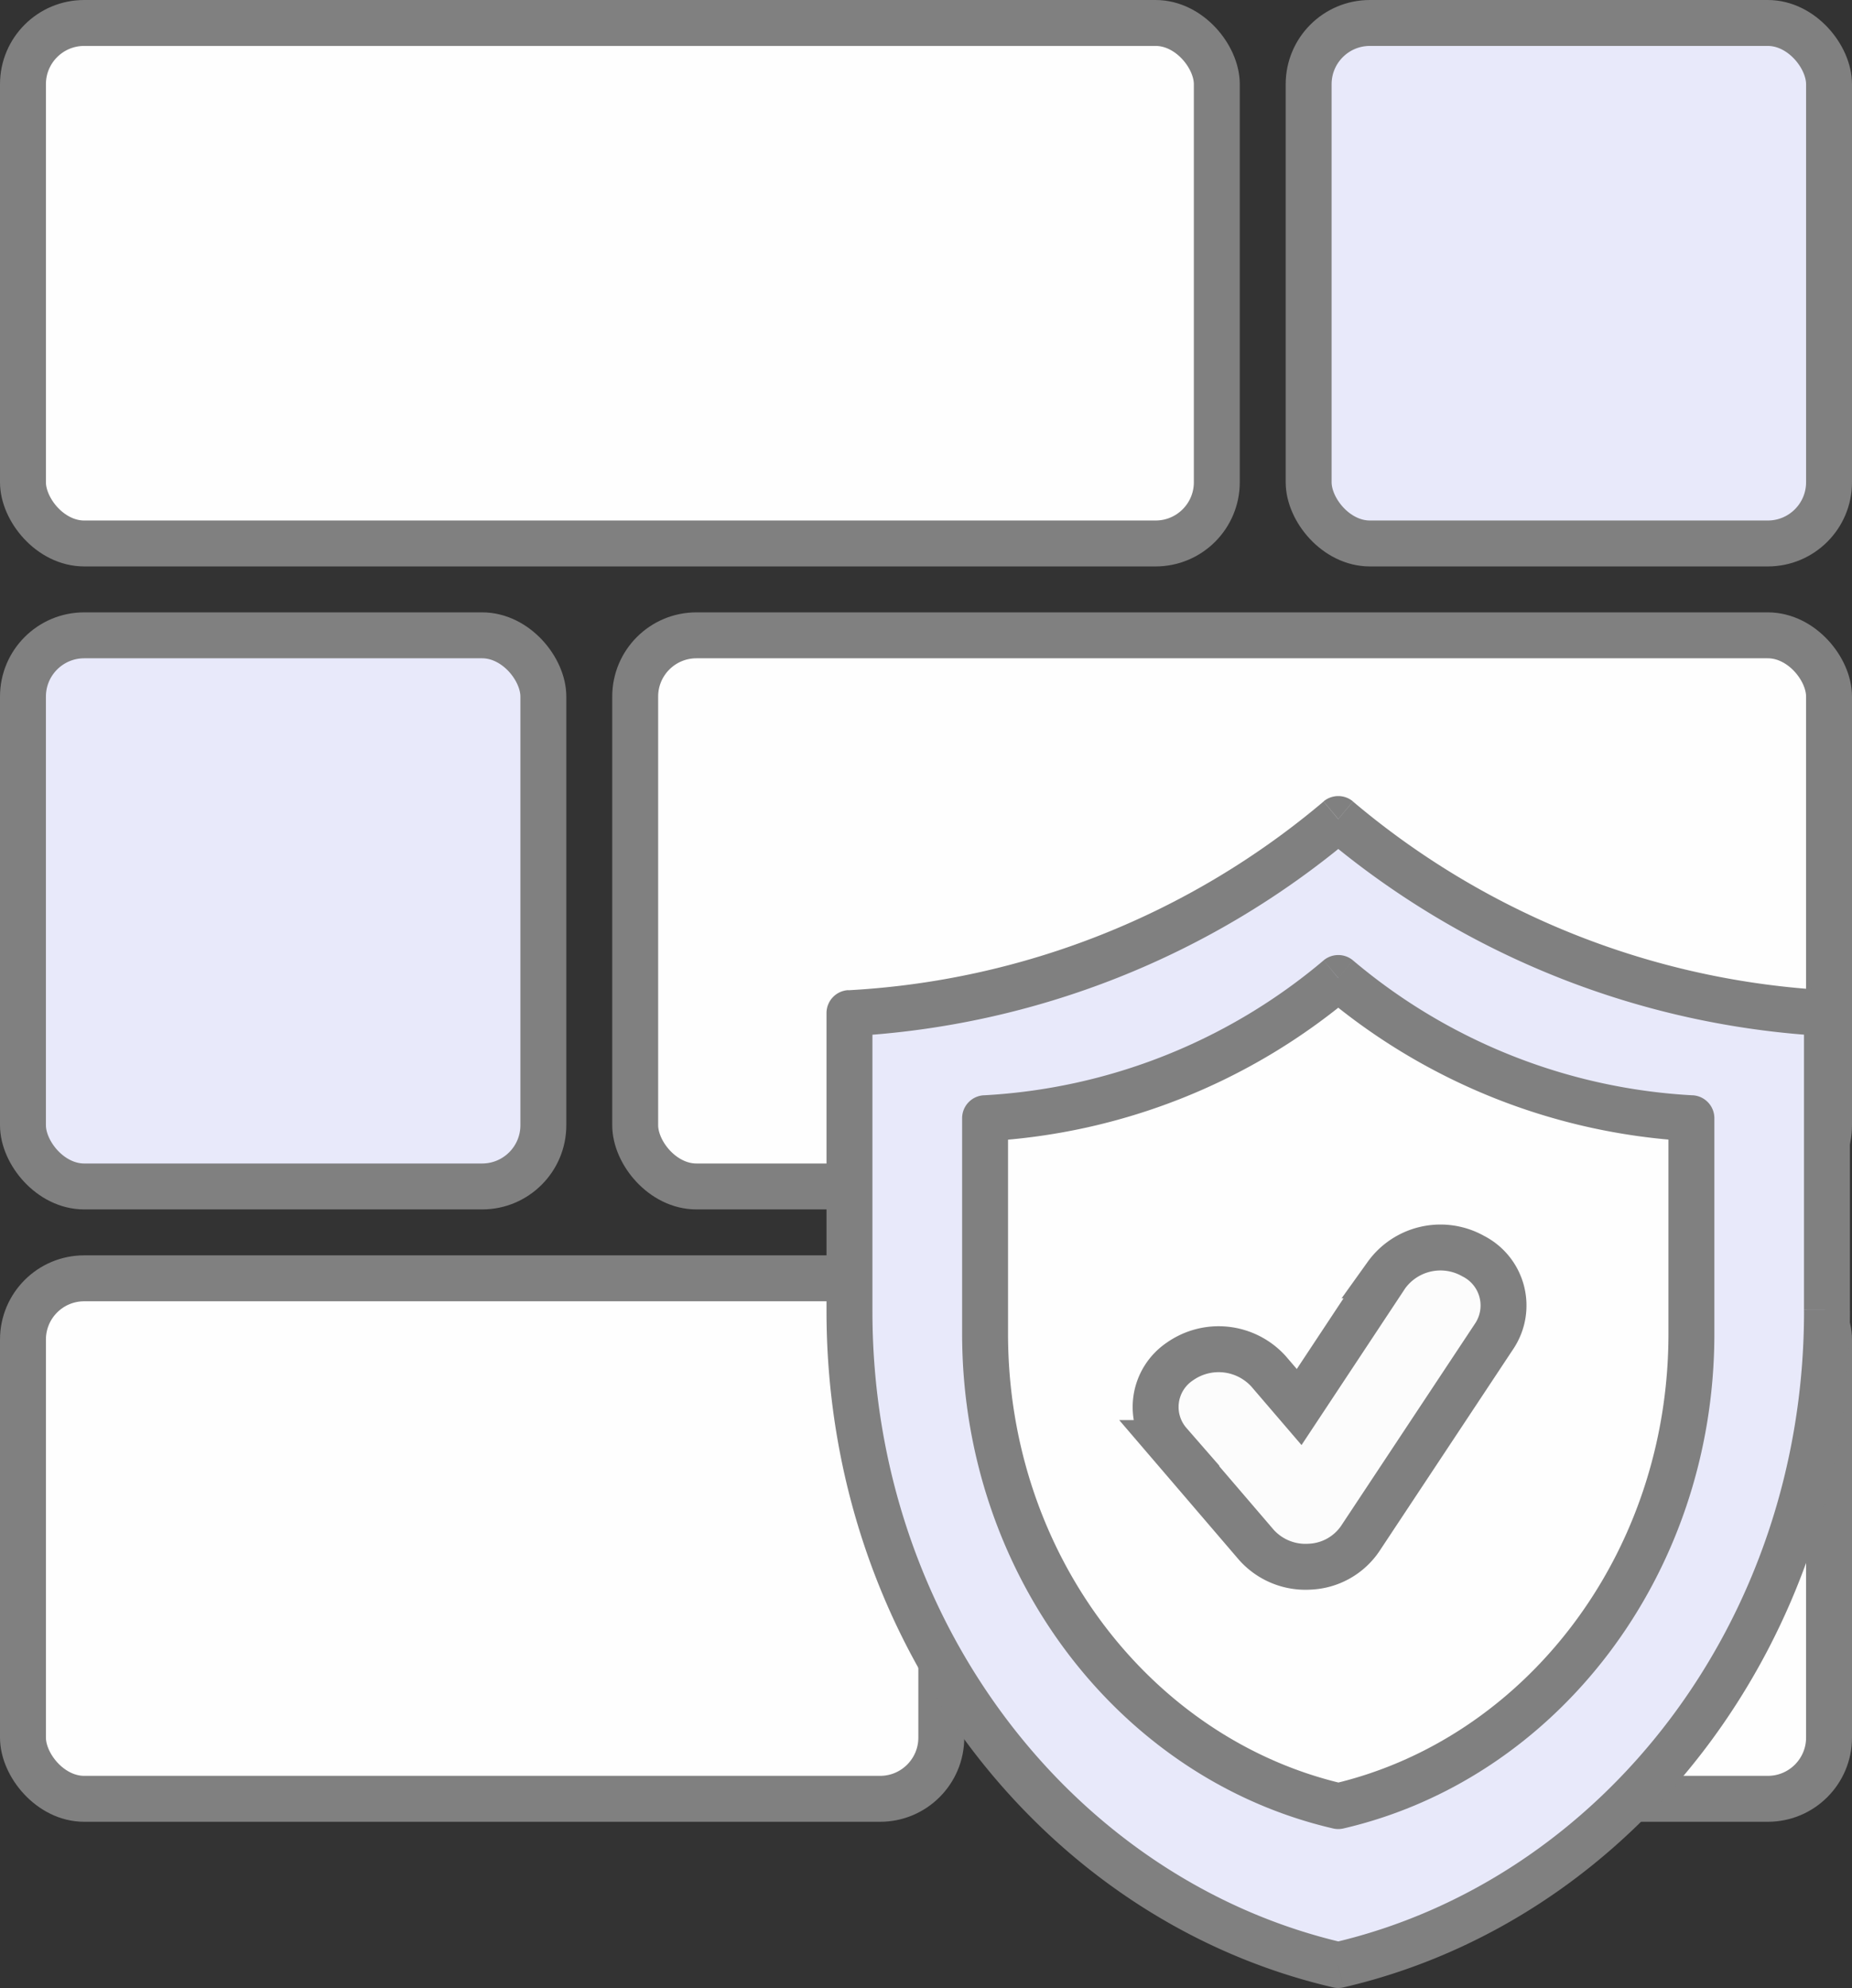
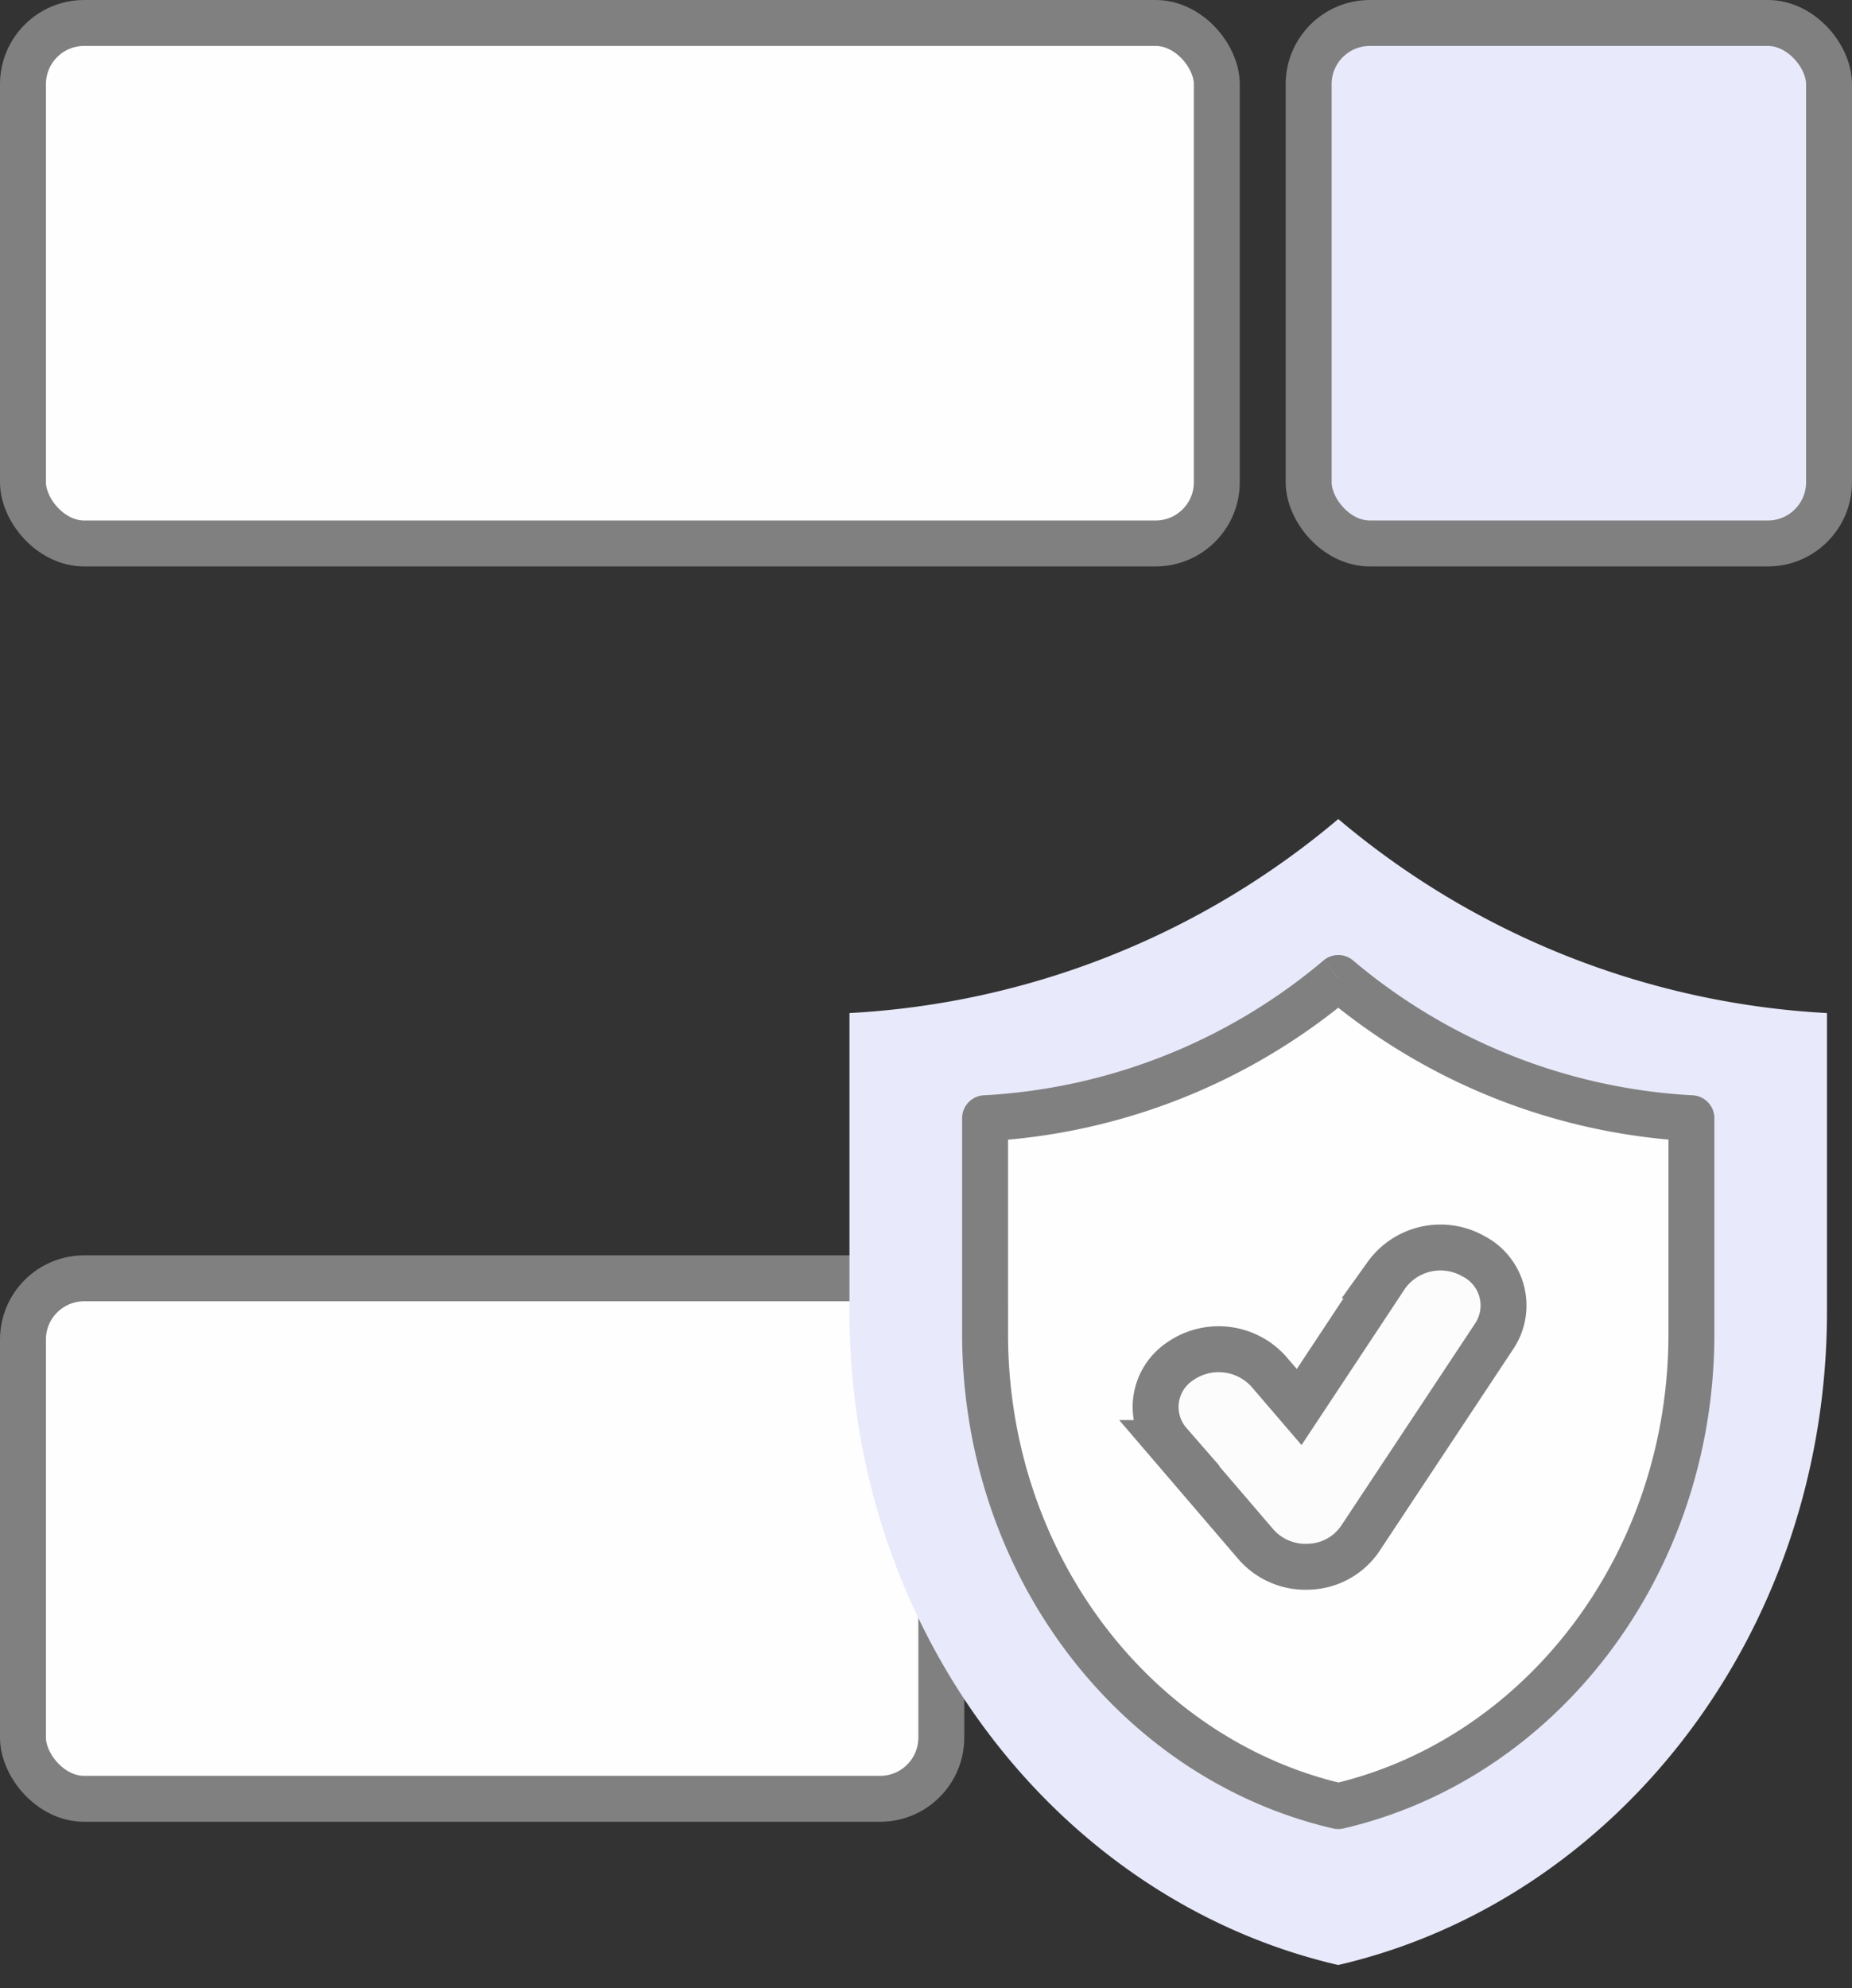
<svg xmlns="http://www.w3.org/2000/svg" width="60.5" height="64.928" viewBox="0 0 60.5 64.928">
  <rect x="0" y="0" width="60.5" height="64.928" fill="#333333" stroke="none" />
  <g transform="translate(-7.25 -8.25)">
    <rect width="39" height="17" rx="2" transform="translate(8 9)" fill="#fefefe" stroke="gray" stroke-linejoin="round" stroke-width="1.5" />
-     <rect width="39" height="18" rx="2" transform="translate(28 29)" fill="#fefefe" stroke="gray" stroke-linejoin="round" stroke-width="1.5" />
    <rect width="17" height="17" rx="2" transform="translate(50 9)" fill="#e8e9fa" stroke="gray" stroke-linejoin="round" stroke-width="1.5" />
-     <rect width="17" height="18" rx="2" transform="translate(8 29)" fill="#e8e9fa" stroke="gray" stroke-linejoin="round" stroke-width="1.5" />
    <rect width="30" height="17" rx="2" transform="translate(8 50)" fill="#fefefe" stroke="gray" stroke-linejoin="round" stroke-width="1.5" />
-     <rect width="26" height="17" rx="2" transform="translate(41 50)" fill="#fefefe" stroke="gray" stroke-linejoin="round" stroke-width="1.5" />
    <path d="M35,41.337A26.984,26.984,0,0,0,50.968,35a26.984,26.984,0,0,0,15.965,6.337v9.74c0,10.479-6.841,19.235-15.967,21.351C41.841,70.312,35,61.557,35,51.077h0Z" fill="#e8e9fa" fill-rule="evenodd" />
-     <path d="M50.968,35l.48-.576a.75.75,0,0,0-.961,0ZM35,41.337l-.038-.749a.75.75,0,0,0-.712.749Zm31.933,0h.75a.75.75,0,0,0-.712-.749Zm0,9.675h0Zm0,.066h0ZM50.966,72.428l-.169.731a.748.748,0,0,0,.339,0Zm-.479-38a26.234,26.234,0,0,1-15.526,6.164l.076,1.5a27.734,27.734,0,0,0,16.411-6.51Zm16.483,6.164a26.235,26.235,0,0,1-15.522-6.164l-.961,1.152a27.734,27.734,0,0,0,16.407,6.51Zm.712,10.424V41.337h-1.5v9.675Zm0,.065v-.066l-1.5,0v.066ZM51.136,73.159c9.494-2.2,16.547-11.283,16.547-22.081h-1.5c0,10.16-6.628,18.589-15.386,20.62ZM34.25,51.077c0,10.8,7.053,19.88,16.547,22.081l.339-1.461c-8.757-2.031-15.386-10.46-15.386-20.62Zm0,0h0Zm0-9.74v9.74h1.5v-9.74Z" fill="gray" />
    <path d="M39.43,44.771a19.5,19.5,0,0,0,11.539-4.579A19.5,19.5,0,0,0,62.5,44.771V51.81h0c0,7.572-4.943,13.9-11.537,15.428C44.373,65.708,39.43,59.382,39.43,51.81q0-.057,0-.114Z" fill="#fefefe" fill-rule="evenodd" />
-     <path d="M50.969,40.192l.48-.576a.75.75,0,0,0-.961,0ZM39.43,44.771l-.038-.749a.75.75,0,0,0-.712.749Zm23.074,0h.75a.75.75,0,0,0-.712-.749Zm0,7.038v.75a.75.75,0,0,0,.75-.75Zm0,0v-.75a.75.75,0,0,0-.75.75ZM50.967,67.237l-.169.731a.749.749,0,0,0,.339,0ZM39.43,51.7l.75,0v0ZM50.488,39.617a18.749,18.749,0,0,1-11.1,4.406l.076,1.5a20.248,20.248,0,0,0,11.981-4.752Zm12.054,4.406a18.749,18.749,0,0,1-11.093-4.406l-.961,1.152A20.248,20.248,0,0,0,62.466,45.52Zm.712,7.787V44.771h-1.5V51.81Zm-.75.75h0v-1.5h0Zm.75-.75h0ZM51.136,67.968C58.1,66.354,63.254,59.7,63.254,51.81h-1.5c0,7.253-4.731,13.253-10.957,14.7ZM38.68,51.81c0,7.891,5.155,14.544,12.118,16.158l.339-1.461C44.91,65.063,40.18,59.063,40.18,51.81Zm0-.119q0,.059,0,.119h1.5c0-.036,0-.073,0-.109Zm0-6.92V51.7h1.5V44.771Z" fill="gray" />
+     <path d="M50.969,40.192l.48-.576a.75.75,0,0,0-.961,0ZM39.43,44.771l-.038-.749a.75.75,0,0,0-.712.749Zm23.074,0h.75a.75.75,0,0,0-.712-.749Zm0,7.038v.75a.75.75,0,0,0,.75-.75Zm0,0v-.75a.75.75,0,0,0-.75.75ZM50.967,67.237l-.169.731a.749.749,0,0,0,.339,0ZM39.43,51.7l.75,0v0ZM50.488,39.617a18.749,18.749,0,0,1-11.1,4.406l.076,1.5a20.248,20.248,0,0,0,11.981-4.752Zm12.054,4.406a18.749,18.749,0,0,1-11.093-4.406l-.961,1.152A20.248,20.248,0,0,0,62.466,45.52Zm.712,7.787V44.771h-1.5V51.81Zm-.75.75h0v-1.5h0m.75-.75h0ZM51.136,67.968C58.1,66.354,63.254,59.7,63.254,51.81h-1.5c0,7.253-4.731,13.253-10.957,14.7ZM38.68,51.81c0,7.891,5.155,14.544,12.118,16.158l.339-1.461C44.91,65.063,40.18,59.063,40.18,51.81Zm0-.119q0,.059,0,.119h1.5c0-.036,0-.073,0-.109Zm0-6.92V51.7h1.5V44.771Z" fill="gray" />
    <path d="M55.378,49.276a1.808,1.808,0,0,1,.694,2.6l-4.394,6.634a2.1,2.1,0,0,1-1.643.908,2.151,2.151,0,0,1-1.75-.721l-2.843-3.317a1.791,1.791,0,0,1,.348-2.661,2.2,2.2,0,0,1,2.9.319l1,1.166,2.845-4.3A2.178,2.178,0,0,1,55.378,49.276Z" fill="#fcfcfc" stroke="gray" stroke-width="1.5" fill-rule="evenodd" />
  </g>
</svg>